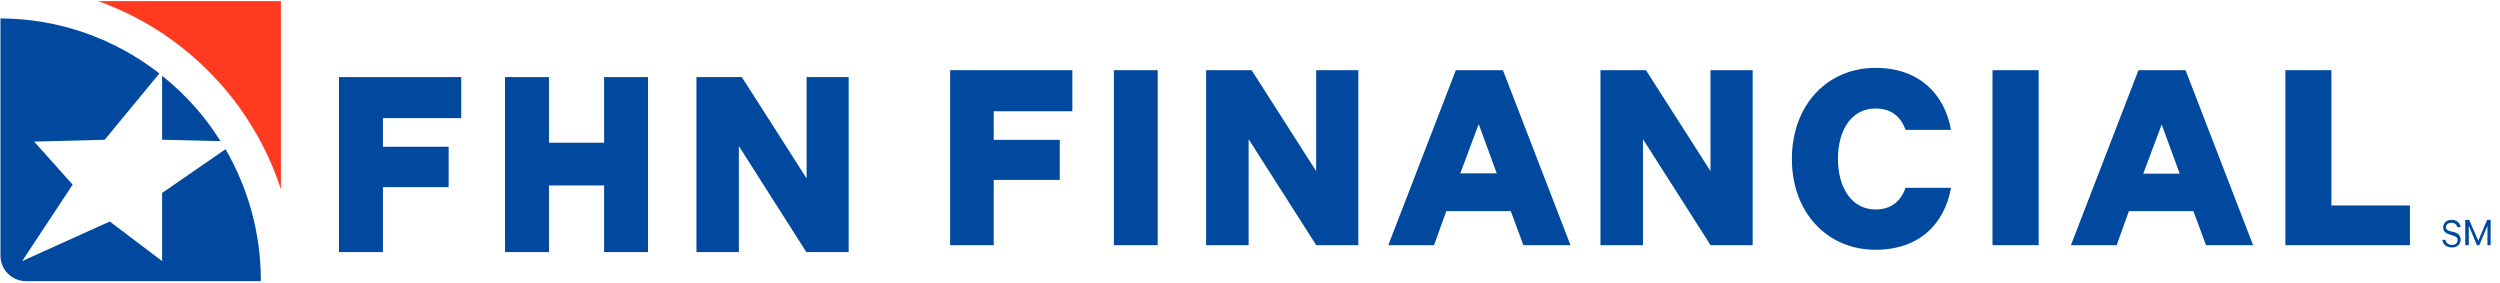
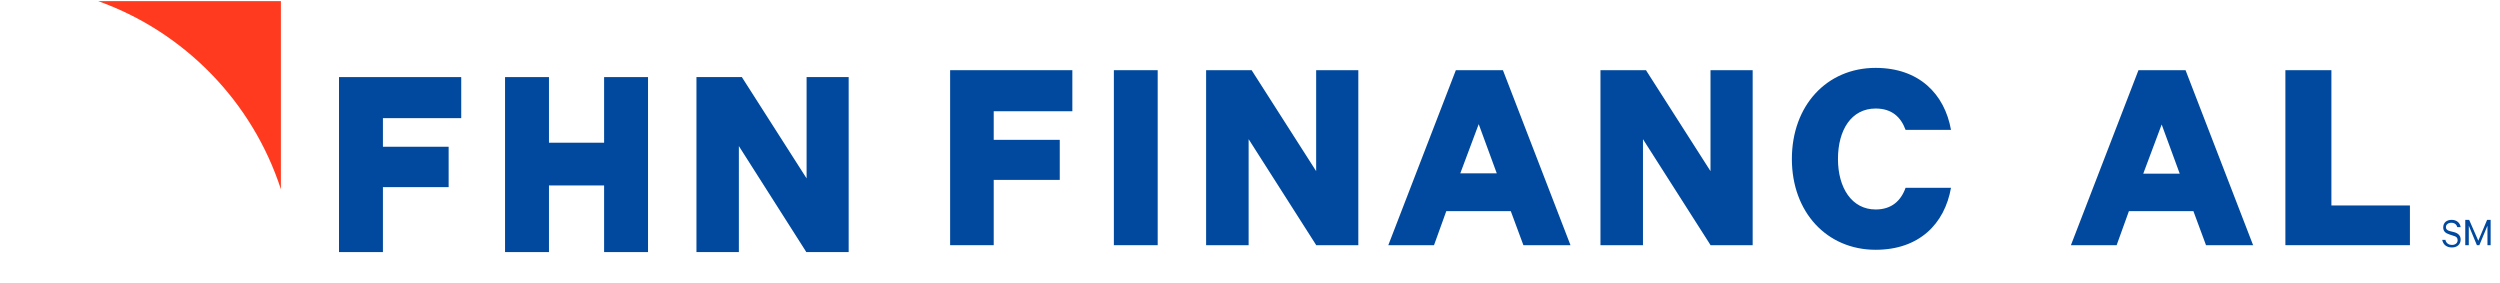
<svg xmlns="http://www.w3.org/2000/svg" width="256" height="29" viewBox="0 0 256 29" fill="none">
  <g filter="url(#filter0_d)">
    <path d="M192.065 4.951C196.509 4.951 199.127 7.622 199.782 11.299H195.131C194.649 9.981 193.719 9.113 192.065 9.113C189.585 9.113 188.207 11.299 188.207 14.281C188.207 17.23 189.62 19.45 192.065 19.45C193.684 19.45 194.649 18.582 195.131 17.23H199.782C199.127 20.941 196.509 23.577 192.065 23.577C187.07 23.577 183.488 19.727 183.488 14.281C183.488 8.801 187.07 4.951 192.065 4.951Z" fill="#00499E" />
    <rect x="114.06" y="5.187" width="4.487" height="17.919" fill="#00499E" />
    <path d="M34.714 23.813H39.211V17.162H45.94V13.027H39.211V10.098H47.23V5.894H34.714V23.813Z" fill="#00499E" />
    <path d="M97.293 23.106H101.756V16.421H108.519V12.32H101.756V9.391H109.809V5.187H97.293V23.106Z" fill="#00499E" />
    <path fill-rule="evenodd" clip-rule="evenodd" d="M142.162 23.106L149.079 5.187H153.9L160.818 23.106H155.996L154.704 19.619H148.101L146.843 23.106H142.162ZM153.271 15.752L151.42 10.711L149.533 15.752H153.271Z" fill="#00499E" />
    <path d="M61.861 12.614H56.214V5.894H51.717V23.813H56.214V16.99H61.861V23.813H66.358V5.894H61.861V12.614Z" fill="#00499E" />
    <path d="M82.595 5.894V16.267L76.01 5.963L75.975 5.894H71.317V23.813H75.66V12.958L82.525 23.744L82.56 23.813H86.903V5.894H82.595Z" fill="#00499E" />
    <path d="M134.774 5.187V15.525L128.21 5.256L128.175 5.187H123.506V23.106H127.859V12.251L134.739 23.037L134.774 23.106H139.092V5.187H134.774Z" fill="#00499E" />
    <path d="M175.155 5.187V15.525L168.591 5.256L168.556 5.187H163.887V23.106H168.24V12.251L175.12 23.037L175.155 23.106H179.473V5.187H175.155Z" fill="#00499E" />
-     <rect x="204.033" y="5.187" width="4.723" height="17.919" fill="#00499E" />
    <path fill-rule="evenodd" clip-rule="evenodd" d="M230.718 23.106L223.8 5.187H218.979L212.062 23.106H216.743L218.001 19.619H224.604L225.896 23.106H230.718ZM223.206 15.786H219.468L221.355 10.746L223.206 15.786Z" fill="#00499E" />
    <path d="M234.024 5.187H238.736V19.04H246.776V23.106H234.024V5.187Z" fill="#00499E" />
    <path d="M250.425 22.634C250.528 22.932 250.769 23.081 251.078 23.081C251.421 23.081 251.662 22.895 251.662 22.597C251.662 22.374 251.559 22.225 251.25 22.15L250.803 22.001C250.46 21.89 250.185 21.703 250.185 21.294C250.185 20.81 250.528 20.512 251.043 20.512C251.559 20.512 251.902 20.81 251.971 21.257H251.627C251.559 20.996 251.353 20.81 251.009 20.81C250.7 20.81 250.46 20.996 250.46 21.257C250.46 21.48 250.597 21.592 250.872 21.666L251.318 21.778C251.73 21.89 251.971 22.15 251.971 22.523C251.971 23.044 251.593 23.341 251.078 23.341C250.563 23.341 250.185 23.081 250.082 22.56H250.425V22.634Z" fill="#00499E" />
    <path d="M253.634 23.106L252.804 21.108V23.106H252.443V20.512H252.84L253.778 22.65L254.68 20.512H255.041V23.106H254.716V21.108L253.886 23.106H253.634Z" fill="#00499E" />
  </g>
-   <path d="M0 0.236H28.81V28.764H10C4.477 28.764 0 24.287 0 18.764V0.236Z" fill="white" />
  <path d="M28.763 19.381V0.118H10.06C18.892 3.277 25.858 10.421 28.763 19.381Z" fill="#FF3A1E" />
-   <path d="M26.709 28.694C26.709 23.813 25.386 19.239 23.095 15.278L16.601 19.758V26.737L11.241 22.681L2.267 26.737L7.439 18.909L3.495 14.5L10.721 14.311L16.318 7.521C11.807 4.008 6.163 1.91 0.047 1.886V26.171C0.047 27.633 1.228 28.788 2.668 28.788H26.709V28.694Z" fill="#00499E" />
-   <path d="M16.601 7.757V14.311L22.576 14.453C20.994 11.906 18.963 9.643 16.601 7.757Z" fill="#00499E" />
  <defs>
    <filter id="filter0_d" x="34.714" y="4.951" width="220.327" height="20.862" filterUnits="userSpaceOnUse" color-interpolation-filters="sRGB">
      <feFlood flood-opacity="0" result="BackgroundImageFix" />
      <feColorMatrix in="SourceAlpha" type="matrix" values="0 0 0 0 0 0 0 0 0 0 0 0 0 0 0 0 0 0 127 0" />
      <feOffset dy="2" />
      <feColorMatrix type="matrix" values="0 0 0 0 1 0 0 0 0 1 0 0 0 0 1 0 0 0 0.5 0" />
      <feBlend mode="normal" in2="BackgroundImageFix" result="effect1_dropShadow" />
      <feBlend mode="normal" in="SourceGraphic" in2="effect1_dropShadow" result="shape" />
    </filter>
  </defs>
</svg>